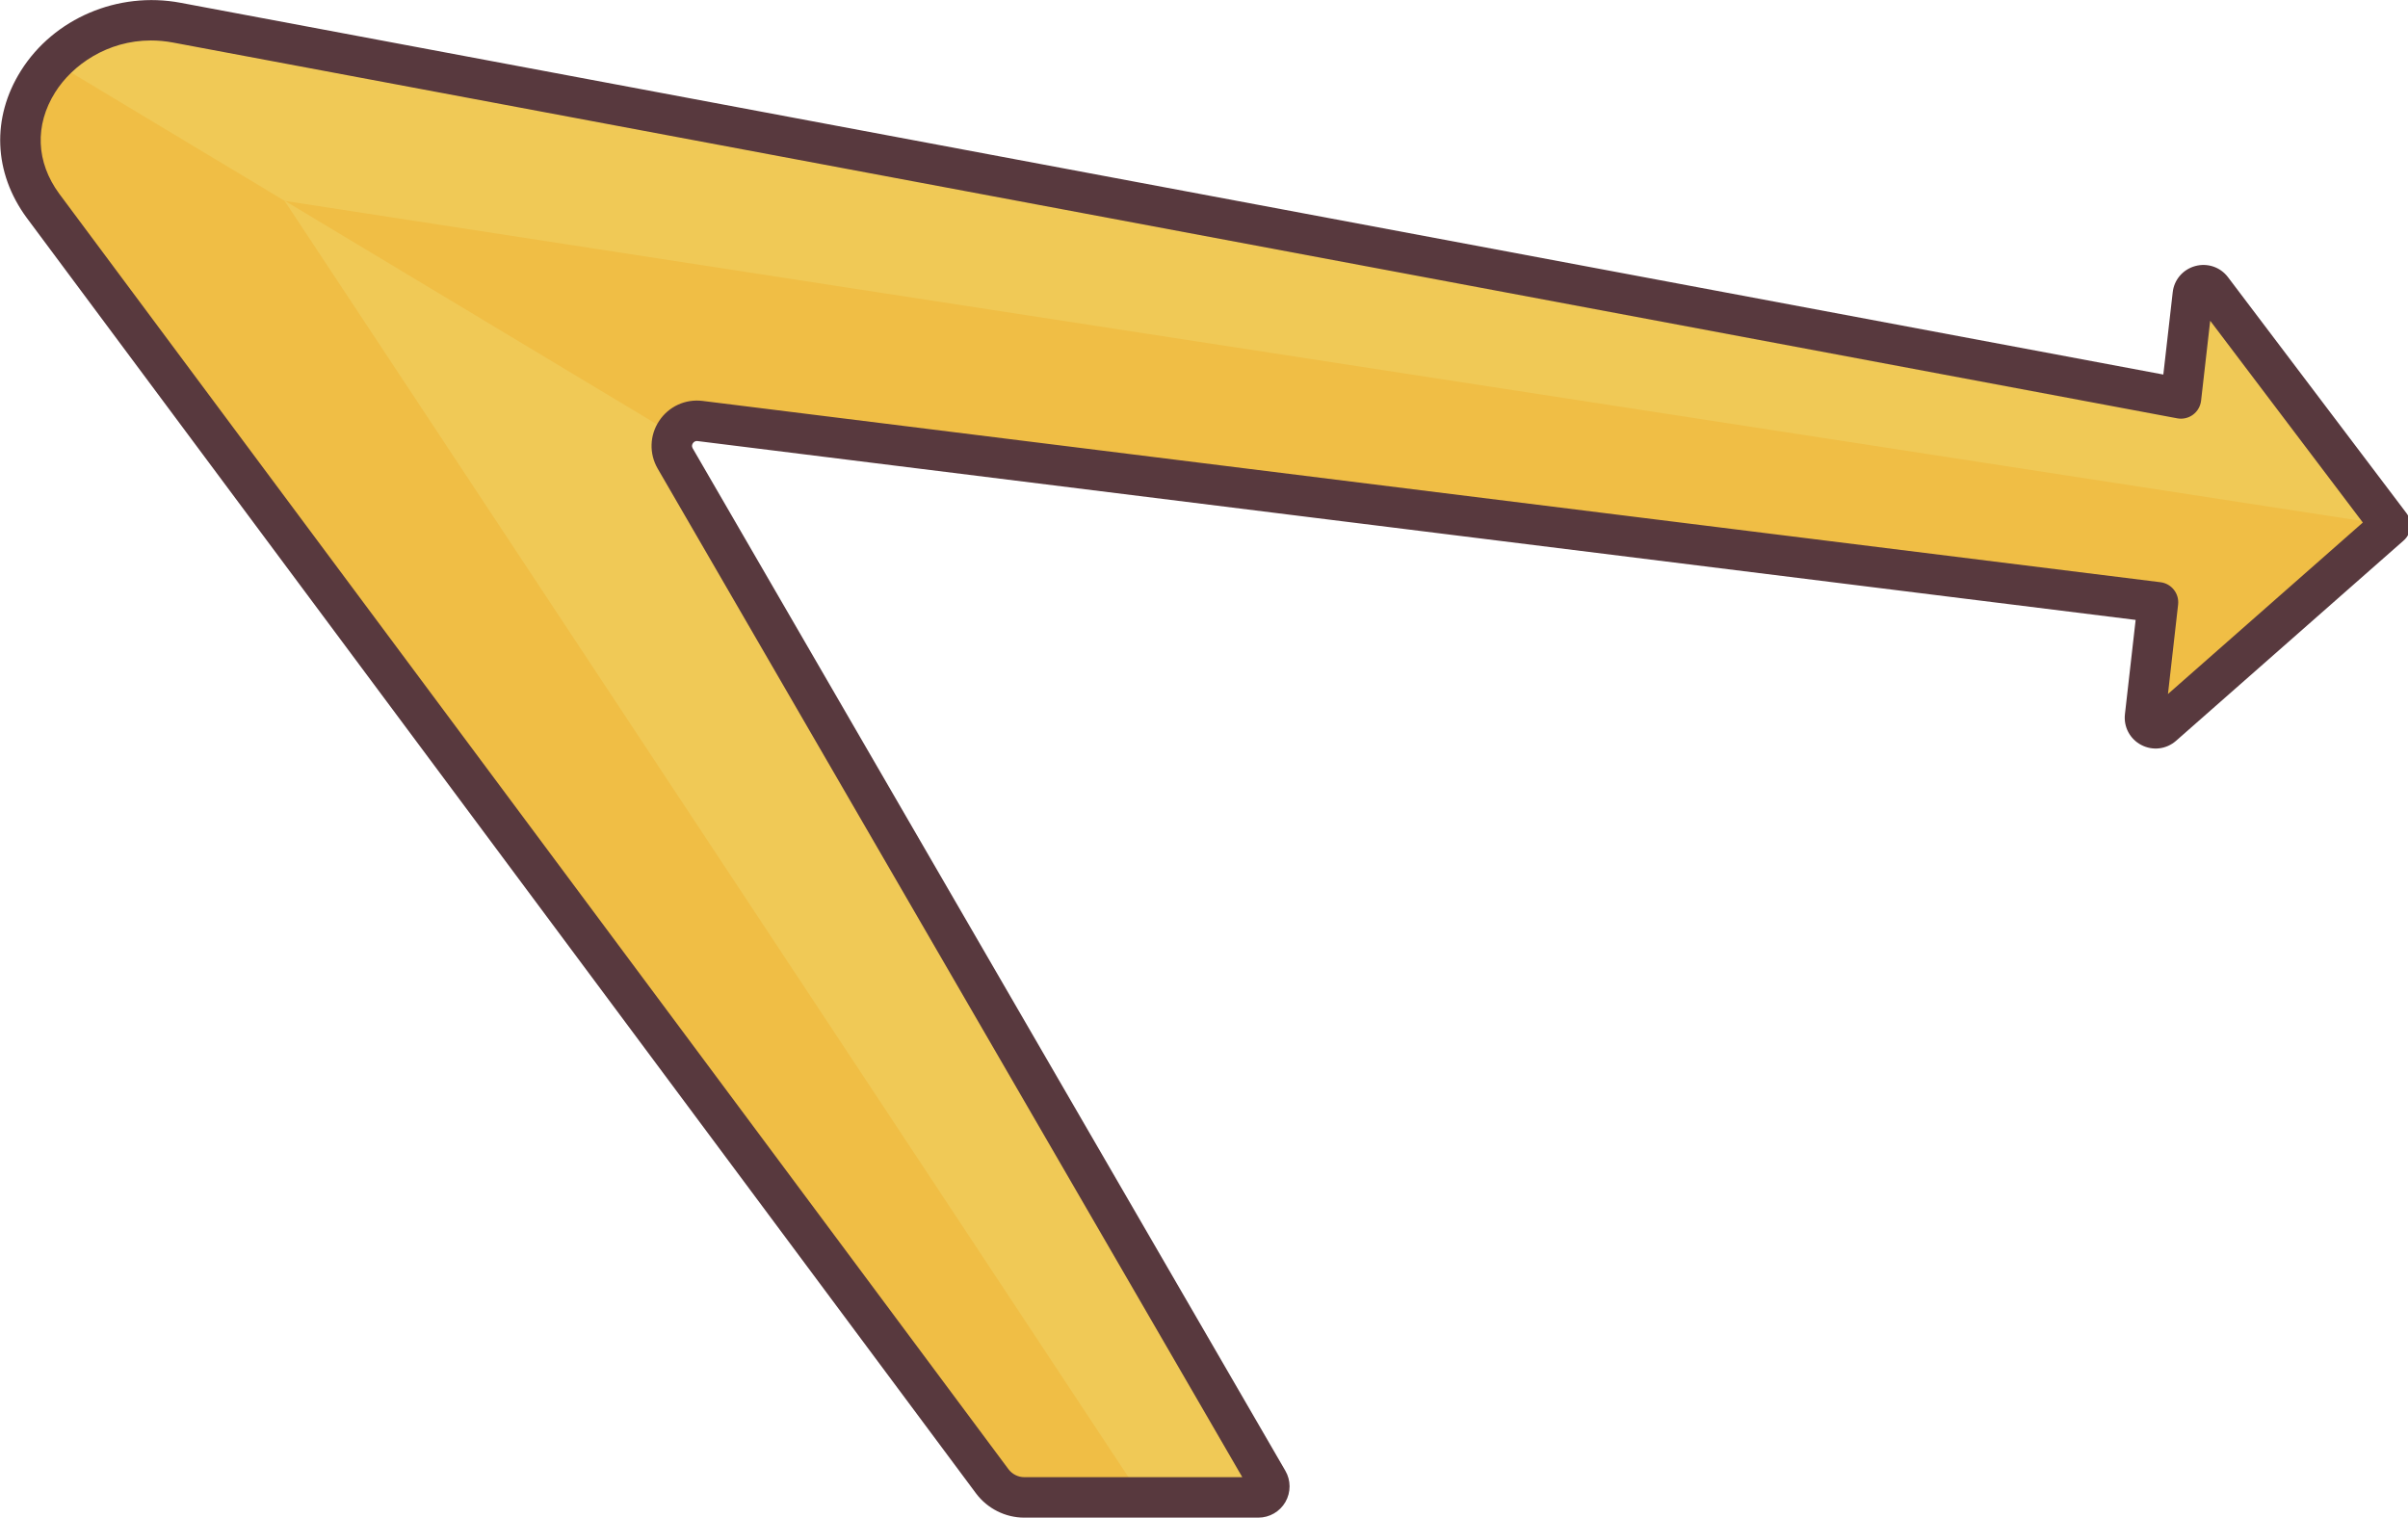
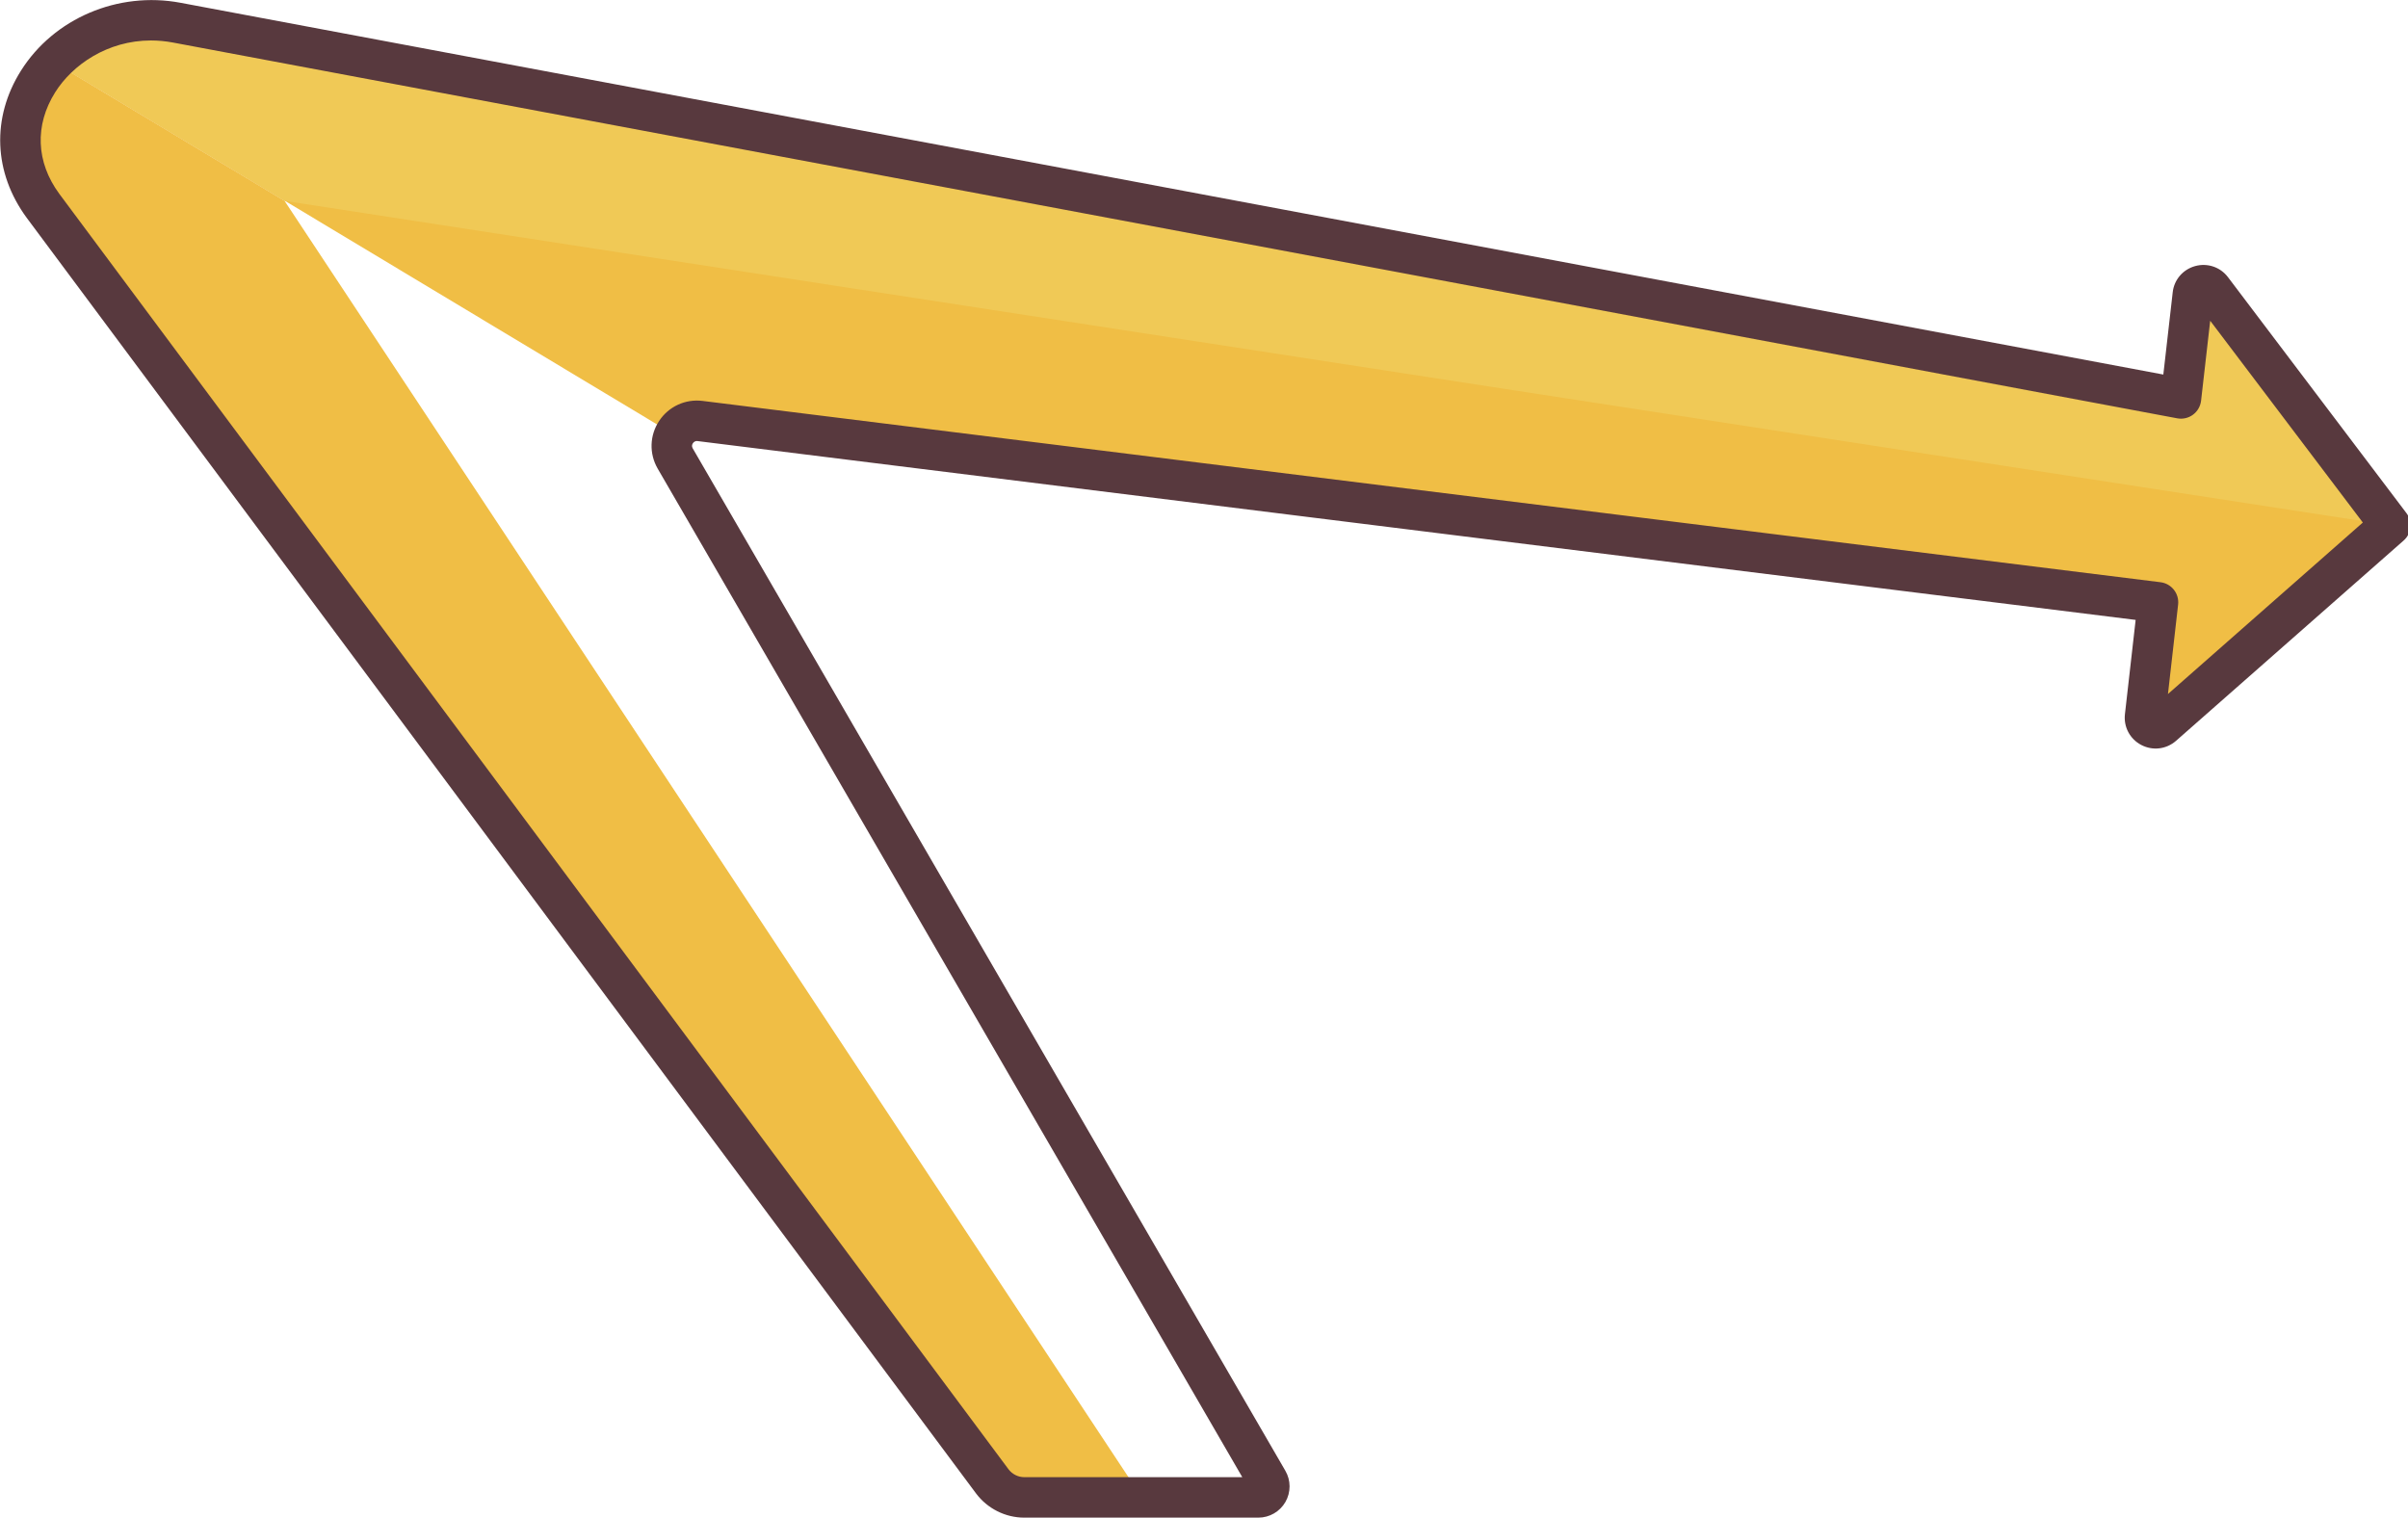
<svg xmlns="http://www.w3.org/2000/svg" version="1.1" id="Layer_1" x="0px" y="0px" viewBox="0 0 238.001 150" style="enable-background:new 0 0 238.001 150;" xml:space="preserve">
  <style type="text/css">
	.st0{fill:#96B98A;}
	.st1{fill:#E1B98A;}
	.st2{fill:#87A77C;}
	.st3{fill:#CCA87E;}
	.st4{fill:#E9BACE;}
	.st5{fill:#FFFFFF;}
	.st6{fill:#F1F2F2;}
	.st7{fill:#CFA6B9;}
	.st8{fill:#947A7C;}
	.st9{fill:#59A7F1;}
	.st10{fill:#F0F1F1;}
	.st11{fill:#59B4FF;}
	.st12{fill:#23C7E3;}
	.st13{fill:#FFED98;}
	.st14{fill:#DBDCDD;}
	.st15{fill:#23B4D1;}
	.st16{fill:#4795F1;}
	.st17{fill:#FEDB8B;}
	.st18{fill:#2270CC;}
	.st19{fill:#FFD624;}
	.st20{fill:#FFB724;}
	.st21{fill:#14DB84;}
	.st22{fill:#14AF68;}
	.st23{fill:#58595B;}
	.st24{fill:#8AA860;}
	.st25{fill:#FF899B;}
	.st26{fill:#FF7A8E;}
	.st27{fill:#7E9B57;}
	.st28{fill:#FFB8C6;}
	.st29{fill:#845B5F;}
	.st30{fill:#0094D3;}
	.st31{fill:#F0C956;}
	.st32{fill:#F0BE45;}
	.st33{fill:#E9C956;}
	.st34{fill:#58393E;}
	.st35{fill:#2484C6;}
	.st36{fill:#8E6D6A;}
	.st37{fill:#826461;}
	.st38{fill:none;stroke:#58393E;stroke-width:4;stroke-linecap:round;stroke-linejoin:round;stroke-miterlimit:10;}
</style>
  <g>
    <g>
-       <path class="st31" d="M218.611,28.6l17.64,23.32l-22.5,19.8c-0.72,0.63-1.85,0.05-1.74-0.91l1.28-11.28l-144.1-17.92    c-2.03-0.25-3.48,1.93-2.46,3.7l58.58,101.06c0.42,0.72-0.1,1.63-0.94,1.63h-23.14c-1.24,0-2.41-0.59-3.16-1.59L4.241,20.33    c-6.52-8.87,2.41-20.12,13.23-18.09l198.09,37.14l1.17-10.26C216.831,28.18,218.041,27.85,218.611,28.6z" />
      <g>
-         <path class="st32" d="M218.611,28.6c-0.57-0.75-1.78-0.42-1.88,0.52l-1.17,10.26L17.471,2.24     c-4.85-0.91-9.315,0.853-12.185,3.869L66.658,42.98c0.44-0.887,1.396-1.511,2.534-1.37l144.1,17.92l-1.28,11.28     c-0.11,0.96,1.02,1.54,1.74,0.91l22.5-19.8L218.611,28.6z" />
+         <path class="st32" d="M218.611,28.6l-1.17,10.26L17.471,2.24     c-4.85-0.91-9.315,0.853-12.185,3.869L66.658,42.98c0.44-0.887,1.396-1.511,2.534-1.37l144.1,17.92l-1.28,11.28     c-0.11,0.96,1.02,1.54,1.74,0.91l22.5-19.8L218.611,28.6z" />
      </g>
      <g>
        <path class="st31" d="M236.247,51.924l0.004-0.004l-17.64-23.32c-0.57-0.75-1.78-0.42-1.88,0.52l-1.17,10.26L17.471,2.24     C12.613,1.328,8.14,3.097,5.273,6.123l22.854,13.731L236.247,51.924z" />
      </g>
      <g>
        <path class="st32" d="M5.273,6.124C1.753,9.836,0.649,15.442,4.241,20.33l93.83,126.08c0.75,1,1.92,1.59,3.16,1.59h11.628     L28.127,19.854L5.273,6.124z" />
      </g>
      <path class="st33" d="M14.804,2.008c-0.02,0-0.04-0.001-0.06,0" />
      <path class="st33" d="M15.687,2.028c-0.297-0.017-0.591-0.023-0.883-0.02" />
    </g>
    <path class="st34" d="M237.846,50.713L220.204,27.39c-0.76-1-2.037-1.426-3.25-1.088c-1.211,0.338-2.078,1.362-2.209,2.592   l-0.927,8.125L17.84,0.274C11.663-0.885,5.322,1.815,2.065,6.996c-2.917,4.641-2.706,10.068,0.572,14.528L96.472,147.61   c1.122,1.496,2.901,2.39,4.76,2.39h23.14c1.104,0,2.129-0.594,2.678-1.551c0.548-0.955,0.544-2.139-0.008-3.082L68.464,44.311   c-0.12-0.209-0.057-0.388,0.019-0.5c0.075-0.115,0.221-0.248,0.462-0.216l142.137,17.676l-1.058,9.313   c-0.144,1.262,0.49,2.458,1.614,3.047c1.127,0.591,2.474,0.431,3.435-0.409l22.5-19.8   C238.359,52.729,238.478,51.548,237.846,50.713z M214.276,68.595l1.003-8.839c0.124-1.089-0.652-2.075-1.74-2.21L69.436,39.625   c-1.695-0.208-3.341,0.548-4.288,1.976c-0.944,1.426-1.001,3.229-0.146,4.712L122.785,146h-21.553   c-0.606,0-1.189-0.295-1.556-0.784L5.853,19.146c-2.295-3.123-2.441-6.775-0.401-10.021C7.159,6.409,10.622,4,14.915,4   c0.708,0,1.438,0.065,2.188,0.206l198.09,37.14c0.544,0.104,1.11-0.026,1.556-0.357c0.447-0.33,0.736-0.831,0.8-1.382l0.902-7.905   l15.085,19.944L214.276,68.595z" />
  </g>
</svg>